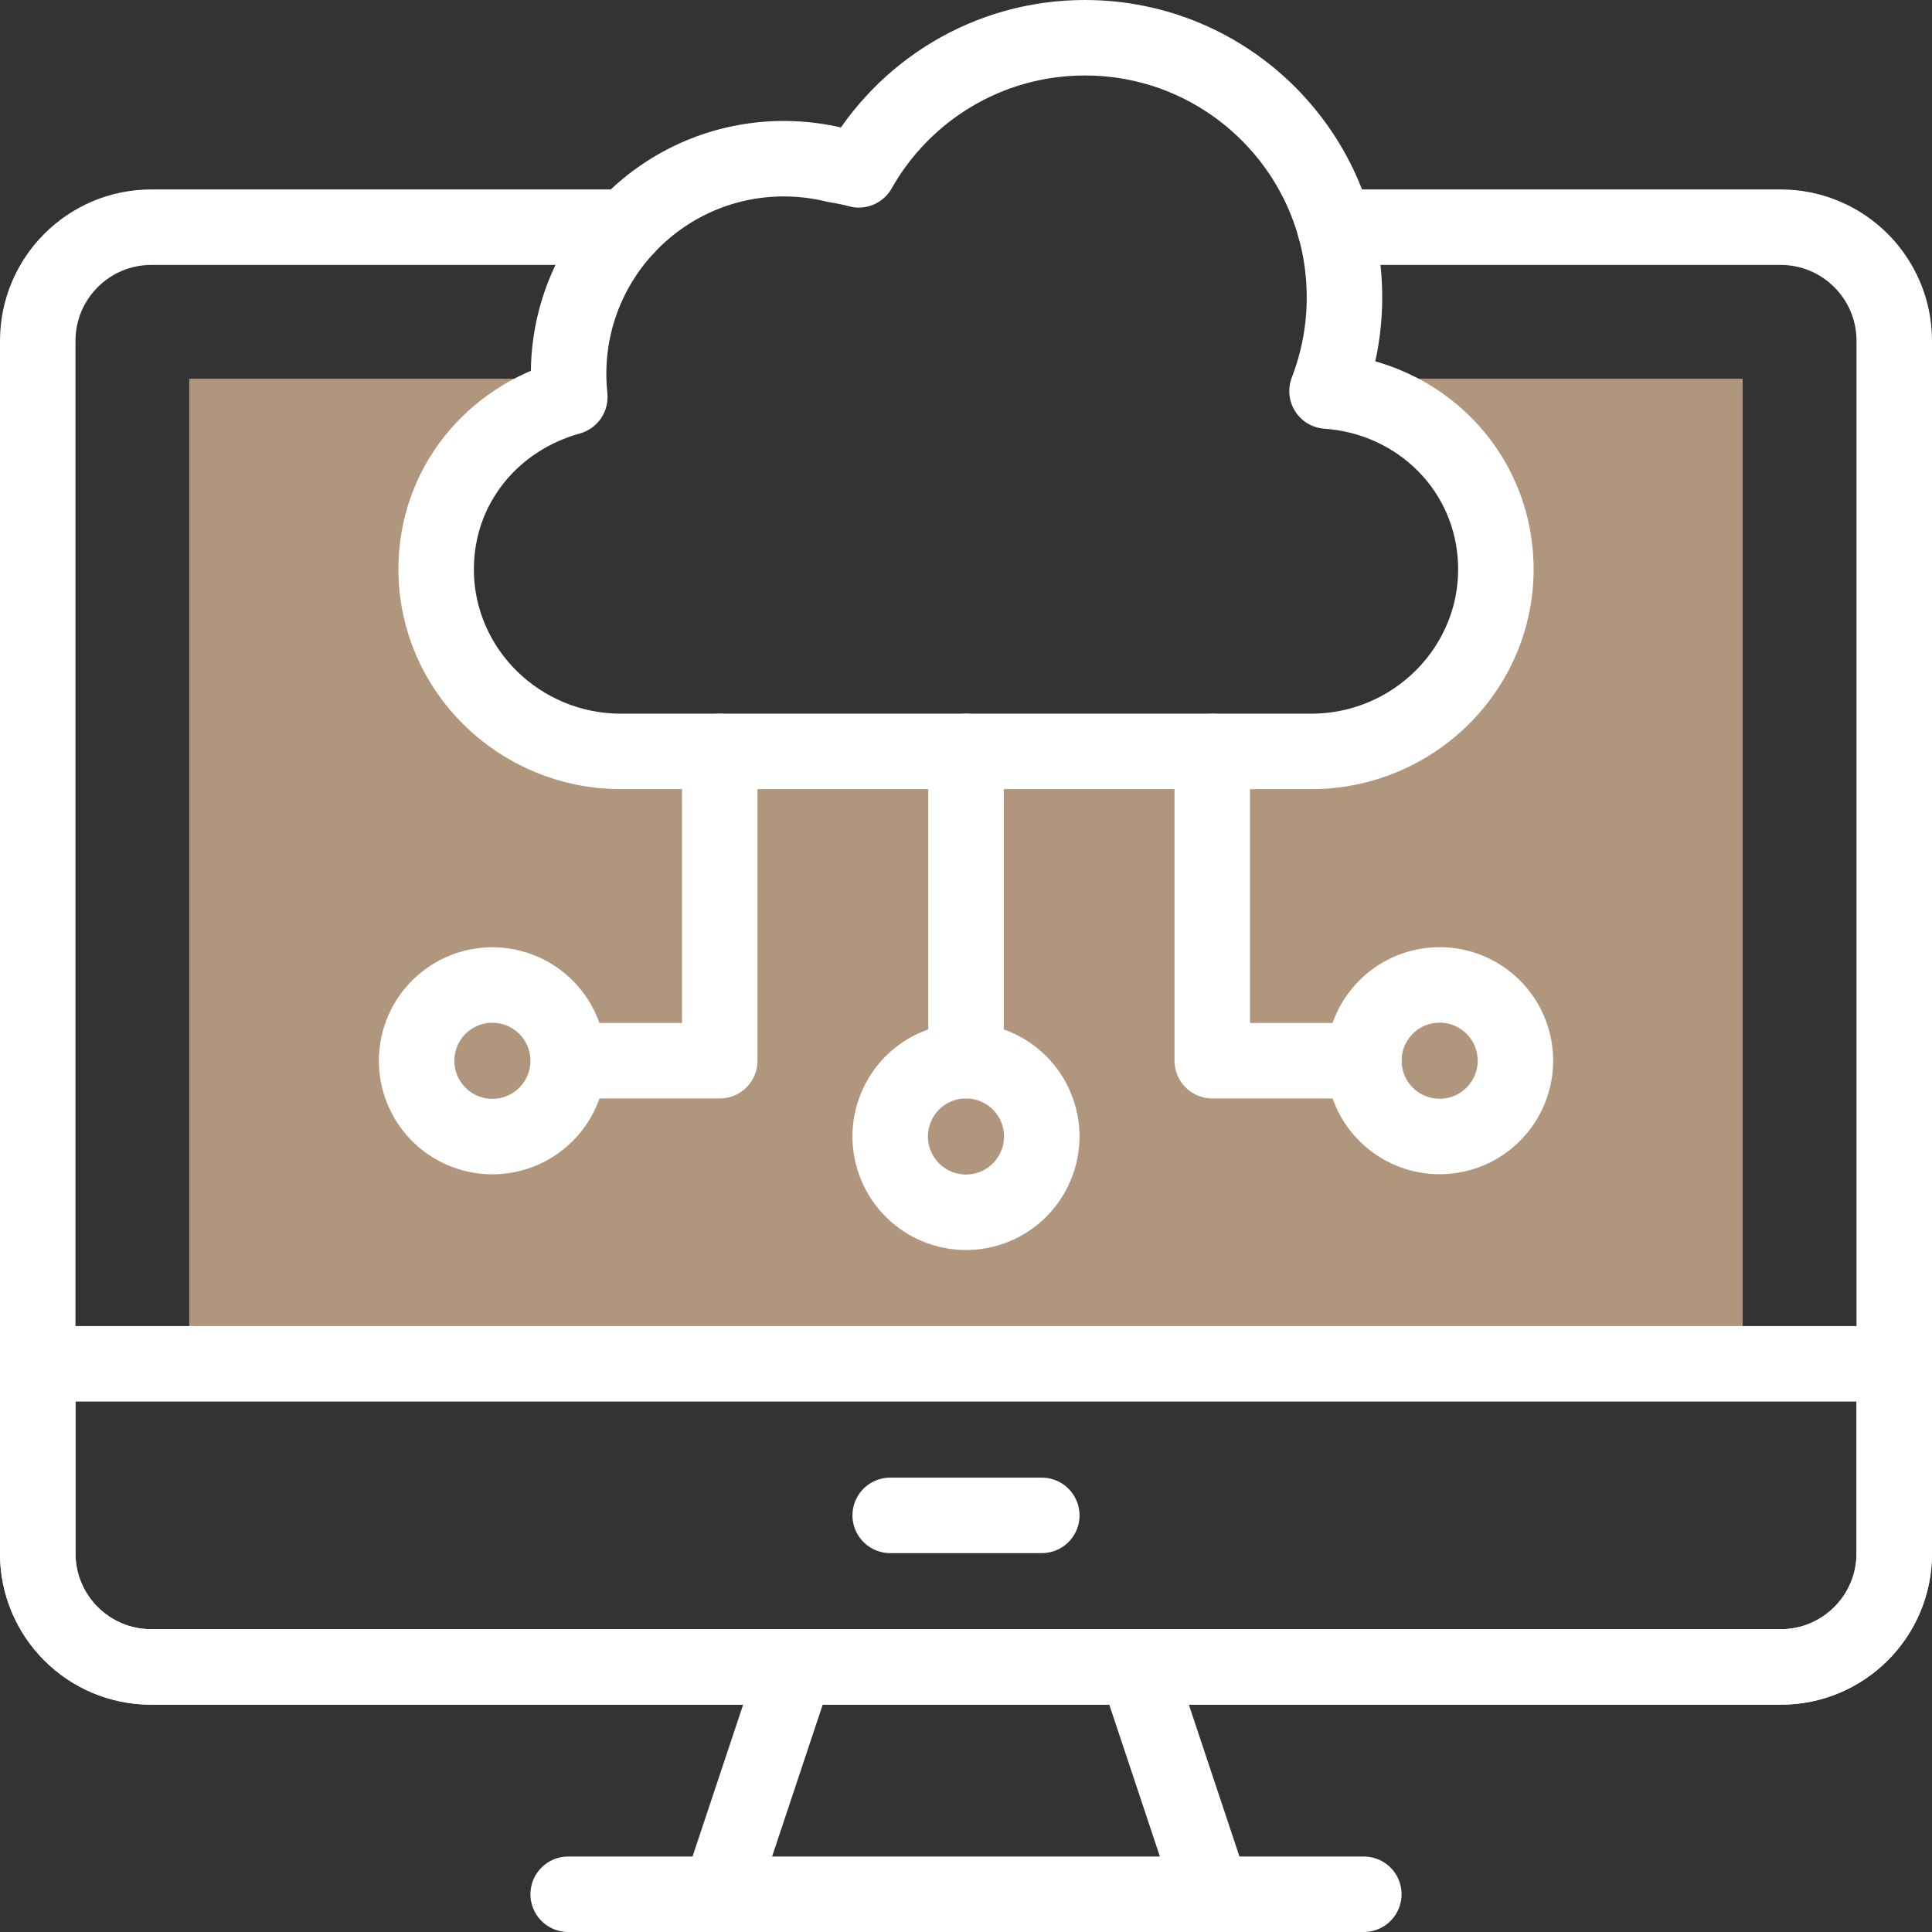
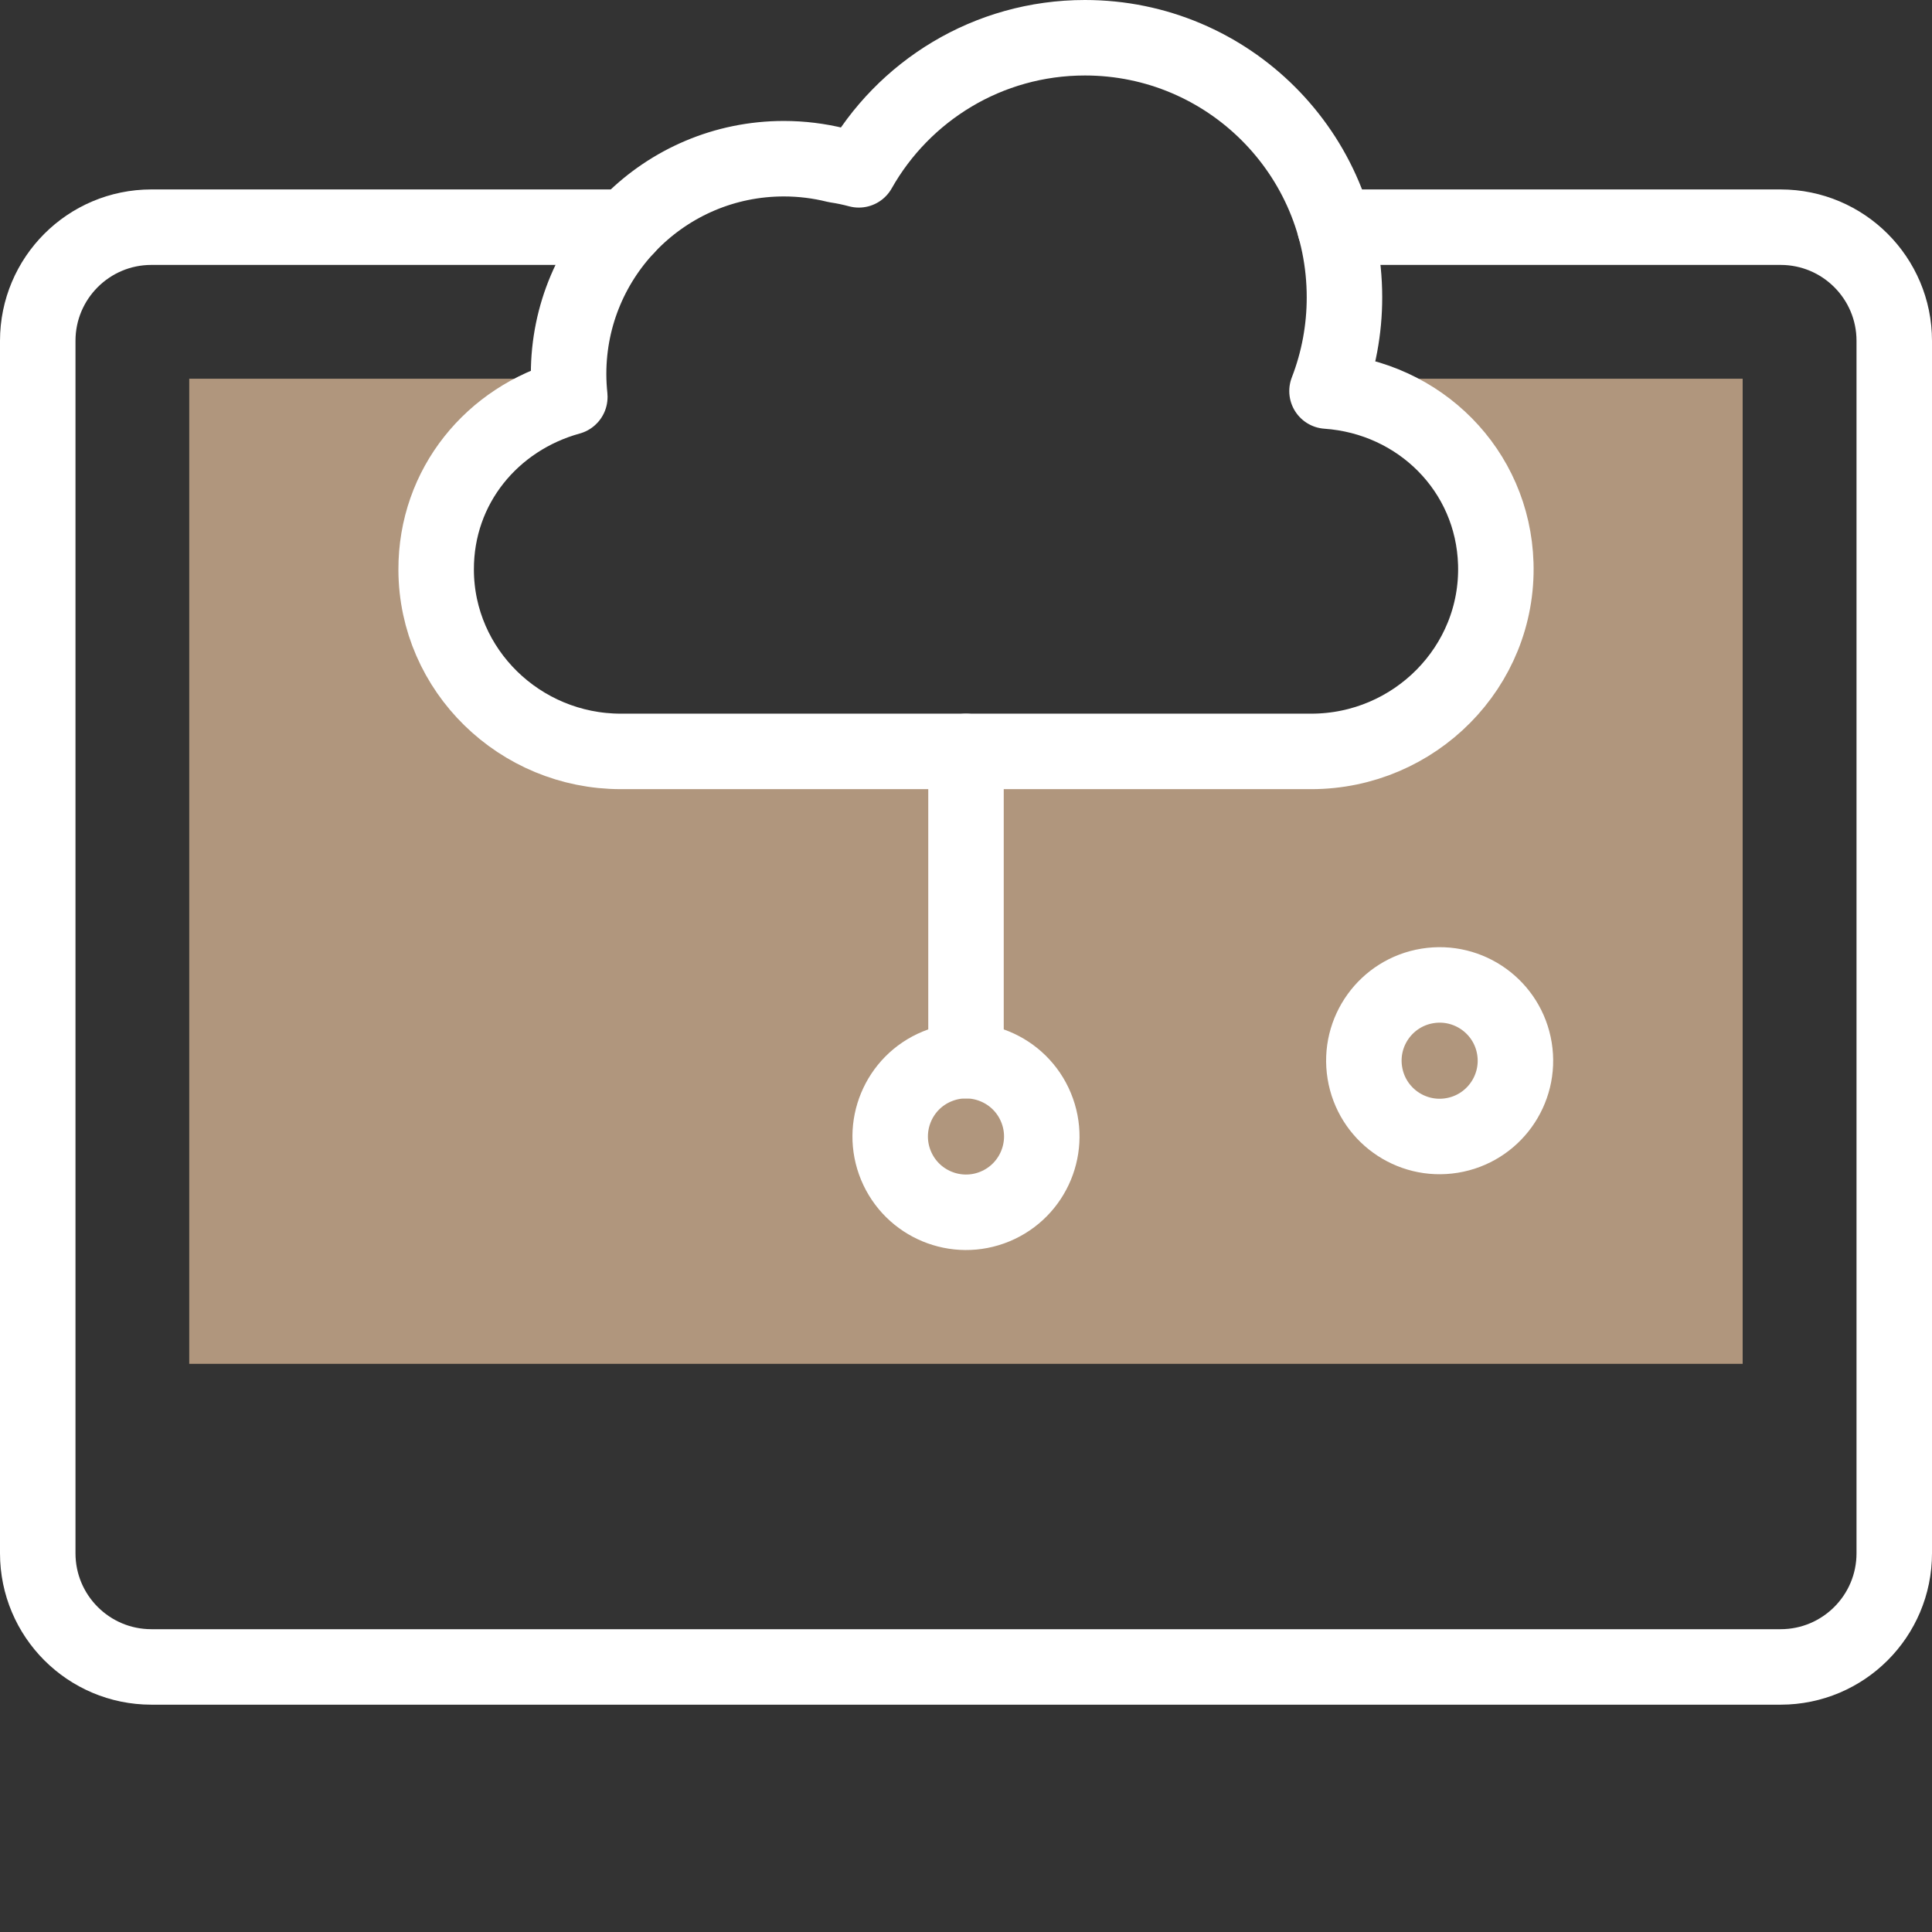
<svg xmlns="http://www.w3.org/2000/svg" width="56" height="56" viewBox="0 0 56 56" fill="none">
  <rect x="0" y="0" width="56" height="56" fill="#333333" stroke="none" />
  <g clip-path="url(#clip0_149_1711)">
    <path d="M38.59 10.978C38.55 11.098 38.508 11.217 38.462 11.335C41.145 11.522 43.272 13.63 43.355 16.338C43.446 19.33 40.999 21.78 38.005 21.78H17.994C15.073 21.78 12.649 19.439 12.64 16.518C12.633 14.082 14.275 12.128 16.512 11.511C16.513 11.511 16.514 11.51 16.515 11.509C16.515 11.508 16.515 11.507 16.515 11.506C16.497 11.331 16.487 11.154 16.484 10.978H5.485V39.531H50.512V10.978H38.59Z" fill="#B0967D" />
-     <path d="M25.803 43.924H30.197M32.942 48.317L35.138 54.906M20.862 54.906L23.058 48.317M16.469 54.906H39.531M51.625 48.317H4.375C2.563 48.317 1.094 46.848 1.094 45.036V39.531H54.906V45.036C54.906 46.848 53.437 48.317 51.625 48.317Z" stroke="white" stroke-width="2.188" stroke-miterlimit="10" stroke-linecap="round" stroke-linejoin="round" />
    <path d="M38.692 6.585H51.611C53.431 6.585 54.906 8.06 54.906 9.879V45.022C54.906 46.842 53.431 48.317 51.611 48.317H4.388C2.569 48.317 1.094 46.842 1.094 45.022V9.879C1.094 8.06 2.569 6.585 4.388 6.585H18.158M28 30.745V21.781" stroke="white" stroke-width="2.188" stroke-miterlimit="10" stroke-linecap="round" stroke-linejoin="round" />
    <path d="M28.84 34.971C29.961 34.506 30.493 33.222 30.029 32.101C29.565 30.98 28.28 30.448 27.159 30.912C26.038 31.376 25.506 32.661 25.97 33.782C26.435 34.903 27.72 35.435 28.84 34.971Z" stroke="white" stroke-width="2.188" stroke-miterlimit="10" stroke-linecap="round" stroke-linejoin="round" />
-     <path d="M20.862 21.781V30.745H17.238" stroke="white" stroke-width="2.188" stroke-miterlimit="10" stroke-linecap="round" stroke-linejoin="round" />
-     <path d="M16.441 31.098C16.634 29.9 15.819 28.773 14.622 28.579C13.424 28.386 12.297 29.201 12.104 30.398C11.911 31.596 12.725 32.723 13.922 32.916C15.12 33.109 16.247 32.295 16.441 31.098Z" stroke="white" stroke-width="2.188" stroke-miterlimit="10" stroke-linecap="round" stroke-linejoin="round" />
-     <path d="M35.138 21.781V30.745H39.531" stroke="white" stroke-width="2.188" stroke-miterlimit="10" stroke-linecap="round" stroke-linejoin="round" />
    <path d="M42.081 32.913C43.278 32.719 44.091 31.591 43.897 30.393C43.703 29.196 42.575 28.383 41.377 28.577C40.18 28.771 39.366 29.899 39.561 31.097C39.755 32.294 40.883 33.108 42.081 32.913Z" stroke="white" stroke-width="2.188" stroke-miterlimit="10" stroke-linecap="round" stroke-linejoin="round" />
    <path d="M43.356 16.338C43.274 13.63 41.146 11.522 38.464 11.335C38.8 10.468 38.971 9.546 38.97 8.616C38.97 4.462 35.602 1.094 31.448 1.094C28.636 1.094 26.184 2.637 24.893 4.923C24.675 4.864 24.454 4.818 24.231 4.785L24.231 4.785C23.737 4.662 23.23 4.6 22.721 4.6C19.275 4.6 16.481 7.394 16.481 10.84C16.481 11.065 16.494 11.287 16.517 11.506C16.517 11.507 16.516 11.508 16.516 11.509C16.515 11.51 16.515 11.51 16.514 11.511C14.277 12.128 12.634 14.082 12.642 16.518C12.651 19.439 15.074 21.78 17.995 21.78H38.006C41 21.78 43.447 19.33 43.356 16.338Z" stroke="white" stroke-width="2.188" stroke-miterlimit="10" stroke-linecap="round" stroke-linejoin="round" />
  </g>
  <defs>
    <clipPath id="clip0_149_1711">
      <rect width="56" height="56" fill="white" />
    </clipPath>
  </defs>
</svg>